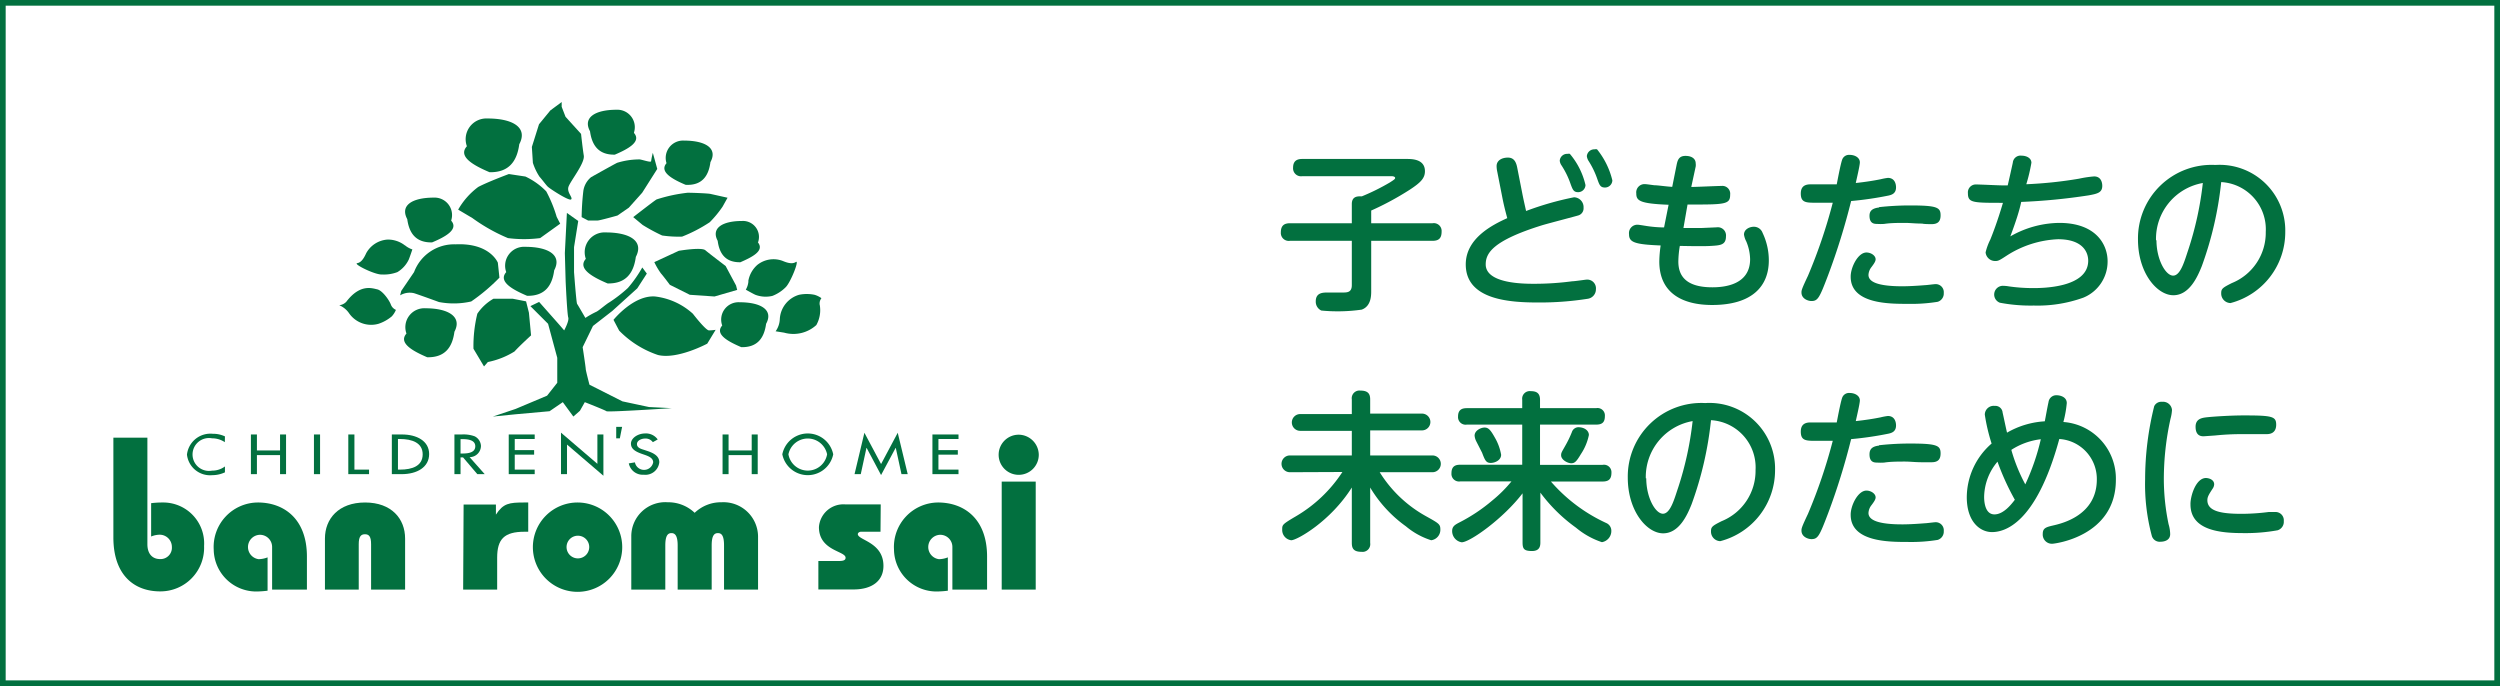
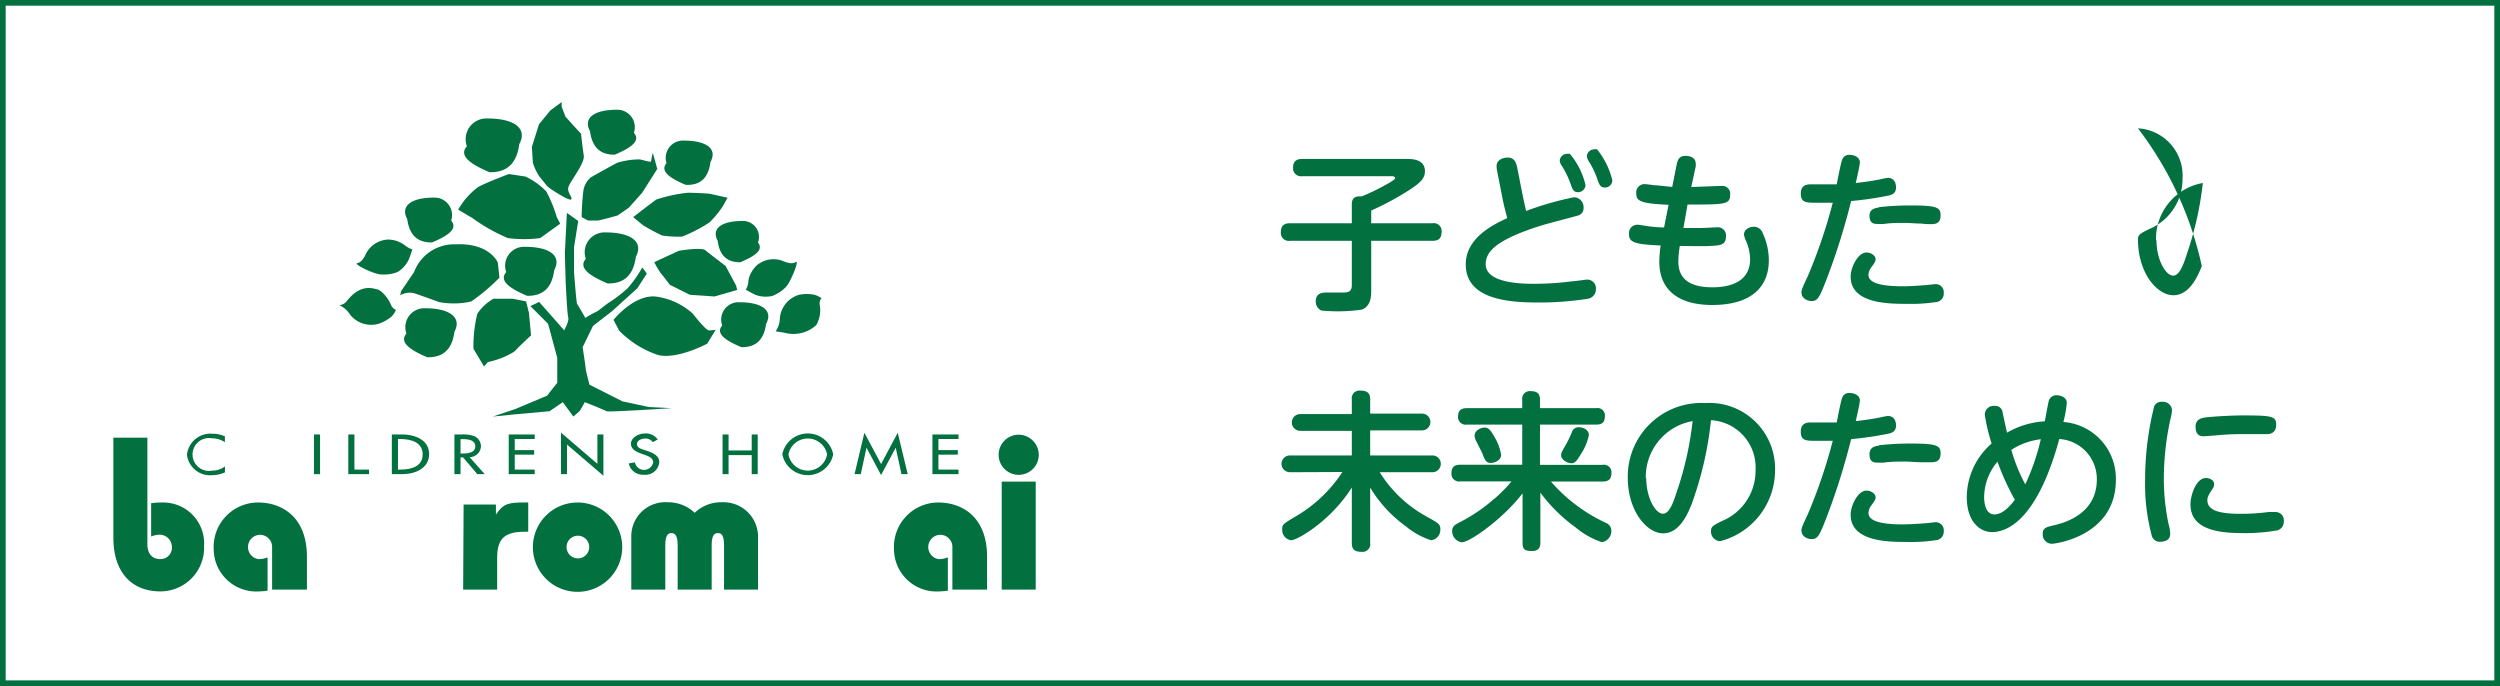
<svg xmlns="http://www.w3.org/2000/svg" id="レイヤー_1" data-name="レイヤー 1" viewBox="0 0 220.5 60.51">
  <rect x="0" y="0" width="220.5" height="60.51" fill="#333333" stroke="none" />
  <defs>
    <style>.cls-1{fill:#fff;stroke:#02703f;stroke-miterlimit:10;stroke-width:0.5px;}.cls-2{fill:#02703f;}</style>
  </defs>
  <title>アートボード 1</title>
  <rect class="cls-1" x="0.25" y="0.25" width="220" height="60.01" />
  <path class="cls-2" d="M13,38.6V48c0,.89.48,1.31,1.11,1.31a1,1,0,0,0,1.05-1.07,1.08,1.08,0,0,0-1.09-1.08,2.09,2.09,0,0,0-.74.16V44.38a8,8,0,0,1,1-.06A3.61,3.61,0,0,1,18,48.16a3.85,3.85,0,0,1-3.88,4c-2.24,0-4.12-1.39-4.12-4.76V38.6Z" />
  <path class="cls-2" d="M24,52V48.25a1.07,1.07,0,0,0-1.11-1.08,1.08,1.08,0,0,0-.07,2.15,2.28,2.28,0,0,0,.78-.16V52.1a8.47,8.47,0,0,1-1,.07,3.75,3.75,0,0,1-3.75-3.7,3.92,3.92,0,0,1,3.9-4.15c2.23,0,4.32,1.38,4.32,4.77V52Z" />
-   <path class="cls-2" d="M28.66,52V47.5c0-1.74,1.2-3.18,3.54-3.18s3.53,1.44,3.53,3.18V52h-3V48c0-.66-.17-.88-.54-.88s-.55.22-.55.88v4Z" />
  <path class="cls-2" d="M40.89,44.5h2.85v.89h0c.65-1,1.17-1.07,2.49-1.07h.36V46.9h-.33c-1.79,0-2.41.65-2.41,2.29V52h-3Z" />
  <path class="cls-2" d="M54.88,48.25a3.94,3.94,0,1,1-3.94-3.93,3.94,3.94,0,0,1,3.94,3.93m-4.91,0a1,1,0,1,0,1-1,1,1,0,0,0-1,1" />
  <path class="cls-2" d="M59.77,52V48.11c0-.88-.24-1.09-.55-1.09s-.54.21-.54,1.09V52h-3v-4.7a3,3,0,0,1,3.22-3,3.38,3.38,0,0,1,2.37.93,3.35,3.35,0,0,1,2.37-.93,3.05,3.05,0,0,1,3.22,3V52h-3V48.11c0-.88-.22-1.09-.54-1.09s-.55.21-.55,1.09V52Z" />
-   <path class="cls-2" d="M77.66,46.9H75.93c-.12,0-.27.09-.27.21,0,.54,2.26.7,2.26,2.8,0,1.32-1,2.08-2.64,2.08h-3.1V49.48H74c.48,0,.58-.12.58-.29,0-.6-2.35-.6-2.35-2.7a2.16,2.16,0,0,1,2.35-2h3.1Z" />
  <path class="cls-2" d="M84,52V48.25a1.07,1.07,0,0,0-1.11-1.08,1.08,1.08,0,0,0-.07,2.15,2.24,2.24,0,0,0,.78-.16V52.1a8.33,8.33,0,0,1-1,.07,3.75,3.75,0,0,1-3.75-3.7,3.92,3.92,0,0,1,3.89-4.15c2.24,0,4.32,1.38,4.32,4.77V52Z" />
  <path class="cls-2" d="M91.62,40.11a1.77,1.77,0,1,1-1.77-1.77,1.79,1.79,0,0,1,1.77,1.77m-3.27,2.37h3V52h-3Z" />
  <path class="cls-2" d="M44.65,24a1.67,1.67,0,0,1,1.68-2.23c2.05,0,3.26.74,2.55,2.07-.18,1.37-.83,2.28-2.39,2.25-1.22-.52-2.59-1.24-1.84-2.09" />
  <path class="cls-2" d="M35.85,29.42a1.67,1.67,0,0,1,1.68-2.23c2,0,3.26.74,2.55,2.07-.18,1.37-.83,2.28-2.4,2.25-1.21-.52-2.58-1.24-1.83-2.09" />
  <path class="cls-2" d="M66.86,21.37a1.41,1.41,0,0,0-1.41-1.88c-1.73,0-2.75.63-2.15,1.75.15,1.15.7,1.91,2,1.89,1-.44,2.17-1,1.54-1.76" />
  <path class="cls-2" d="M58.79,14.4a1.53,1.53,0,0,1,1.54-2c1.88,0,3,.67,2.33,1.9-.16,1.24-.76,2.08-2.19,2-1.11-.47-2.36-1.13-1.68-1.91" />
  <path class="cls-2" d="M55.92,11.68a1.54,1.54,0,0,0-1.54-2c-1.88,0-3,.68-2.34,1.9.17,1.25.77,2.09,2.19,2.06,1.12-.48,2.37-1.13,1.69-1.91" />
  <path class="cls-2" d="M39.8,19.43a1.54,1.54,0,0,0-1.54-2c-1.88,0-3,.67-2.34,1.9.17,1.24.76,2.08,2.19,2.05,1.12-.47,2.37-1.13,1.69-1.91" />
  <path class="cls-2" d="M63.7,28.71a1.53,1.53,0,0,1,1.54-2.05c1.87,0,3,.68,2.33,1.9-.17,1.25-.76,2.09-2.19,2.06-1.12-.48-2.37-1.13-1.68-1.91" />
  <path class="cls-2" d="M41.18,12.9A1.83,1.83,0,0,1,43,10.45c2.25,0,3.58.81,2.8,2.27-.2,1.5-.91,2.5-2.62,2.47-1.34-.57-2.84-1.36-2-2.29" />
  <path class="cls-2" d="M51.67,22.83a1.75,1.75,0,0,1,1.76-2.33c2.13,0,3.38.77,2.65,2.16-.19,1.42-.87,2.37-2.49,2.34-1.27-.54-2.69-1.29-1.92-2.17" />
  <path class="cls-2" d="M49.54,9l-1,.74-1,1.22-.63,2L47,14.36a5,5,0,0,0,.58,1.22c.3.34.54.69.73.88s1.87,1.28,2.06,1.13S50,17,50.13,16.51s1.47-2.1,1.36-2.79-.24-1.91-.24-1.91L49.88,10.3l-.34-.88Z" />
  <path class="cls-2" d="M40.41,18.49a6.51,6.51,0,0,1,1.77-2c.85-.45,2.7-1.14,2.7-1.14l1.46.22a6.27,6.27,0,0,1,1.84,1.31,11.89,11.89,0,0,1,.92,2.25l.31.6L47.64,21a11.15,11.15,0,0,1-2.84,0,15.61,15.61,0,0,1-3.14-1.77Z" />
  <path class="cls-2" d="M43.91,23.17s-.69-1.76-3.72-1.62A3.77,3.77,0,0,0,36.52,24l-1.13,1.66-.1.39a1.66,1.66,0,0,1,1.23-.19c.59.19,2.2.78,2.2.78a6.92,6.92,0,0,0,2.84-.05,16.66,16.66,0,0,0,2.49-2.1Z" />
  <path class="cls-2" d="M45.23,26.35H43.52a4.28,4.28,0,0,0-1.42,1.32,12,12,0,0,0-.34,3.09l.93,1.56.34-.39A7.09,7.09,0,0,0,45.38,31c.44-.49,1.46-1.42,1.46-1.42l-.19-2-.25-1Z" />
  <path class="cls-2" d="M54.11,28.21s1.77-2.2,3.67-2.06a6,6,0,0,1,3.33,1.52s1.13,1.47,1.42,1.47a4.14,4.14,0,0,0,.59-.05l-.74,1.22s-2.64,1.42-4.35,1a8.63,8.63,0,0,1-3.42-2.15Z" />
  <path class="cls-2" d="M57.71,23.12l2.16-1s2-.34,2.34-.05S64,23.46,64,23.46l.92,1.72.1.39-2,.58L60.84,26l-1.76-.88s-.59-.79-.78-1a6.2,6.2,0,0,1-.59-1" />
  <path class="cls-2" d="M55.85,19.15s1.81-1.41,2.06-1.56A13.79,13.79,0,0,1,60.65,17c.44,0,1.71.05,2,.1l1.52.34-.44.79A9.7,9.7,0,0,1,62.6,19.6a13.07,13.07,0,0,1-2.44,1.27,10,10,0,0,1-1.76-.1,16,16,0,0,1-1.72-.93Z" />
  <path class="cls-2" d="M51.3,19.15a22.7,22.7,0,0,1,.15-2.3,1.92,1.92,0,0,1,.68-1.22c.44-.25,2-1.12,2.3-1.27a6.72,6.72,0,0,1,2-.3c.34.06,1,.3,1,.15a6,6,0,0,1,.15-.73l.39,1.42L56.64,17l-1.18,1.32-1,.69s-1.56.44-1.76.44h-.83Z" />
  <path class="cls-2" d="M50,18.78l1,.71-.37,2.31V24s.2,2.7.27,2.8.73,1.24.73,1.24a8.28,8.28,0,0,1,.94-.53c.2-.07.87-.67,1.17-.84a12.33,12.33,0,0,0,1.64-1.27,11.12,11.12,0,0,0,1.27-1.81l.4.54-.84,1.3-2.21,2L52.3,28.75l-.91,1.87s.27,1.77.27,1.91.33,1.4.33,1.4L54.9,35.4l2.34.5,2,.1s-5.62.37-5.75.27-1.91-.8-1.91-.8l-.43.76-.58.51-.93-1.27-1.17.8-3,.27-2,.2,2-.67,2.78-1.17.9-1.14,0-2.2-.81-3L46.78,27l.77-.37,1.77,2,.44.51s.46-.84.36-1.14-.23-3.18-.23-3.18l-.07-2.5Z" />
  <path class="cls-2" d="M35.72,21.65a2.43,2.43,0,0,0-1.54-.52,2.32,2.32,0,0,0-1.88,1.2c-.13.28-.38.82-.79.88s1.59,1.05,2.19,1A3.35,3.35,0,0,0,35.05,24a2.58,2.58,0,0,0,1-1.1c.1-.24.32-.9.32-.9a2,2,0,0,1-.66-.37" />
  <path class="cls-2" d="M34.48,26.88c-.14-.4-.75-1.26-1.21-1.36s-1.52-.5-2.73,1.1a1,1,0,0,1-.62.3,2,2,0,0,1,.89.74,2.37,2.37,0,0,0,2.57.9,3.56,3.56,0,0,0,1.18-.66,1.92,1.92,0,0,0,.36-.57.82.82,0,0,1-.44-.45" />
  <path class="cls-2" d="M66,24.79a2.45,2.45,0,0,1,.79-1.42A2.29,2.29,0,0,1,69,23c.29.12.84.35,1.19.11s-.47,1.85-.92,2.25a3.35,3.35,0,0,1-1.15.74A2.58,2.58,0,0,1,66.62,26c-.24-.11-.84-.45-.84-.45a1.77,1.77,0,0,0,.23-.72" />
  <path class="cls-2" d="M72.3,26.88A2.68,2.68,0,0,1,72,28.67a3,3,0,0,1-2.84.67l-.75-.12a2,2,0,0,0,.37-1.1A2.36,2.36,0,0,1,70.48,26,3.4,3.4,0,0,1,71.84,26a2,2,0,0,1,.61.3.77.77,0,0,0-.15.61" />
  <path class="cls-2" d="M19.83,39a2,2,0,0,0-1.13-.34,1.45,1.45,0,1,0,0,2.85,1.87,1.87,0,0,0,1.14-.37v.52a2.66,2.66,0,0,1-1.12.25,2.05,2.05,0,0,1-2.23-1.81,2.08,2.08,0,0,1,2.28-1.84,2.42,2.42,0,0,1,1.07.23Z" />
-   <polygon class="cls-2" points="24.7 39.73 24.7 38.32 25.23 38.32 25.23 41.82 24.7 41.82 24.7 40.14 22.66 40.14 22.66 41.82 22.13 41.82 22.13 38.32 22.66 38.32 22.66 39.73 24.7 39.73" />
  <rect class="cls-2" x="27.69" y="38.32" width="0.54" height="3.5" />
  <polygon class="cls-2" points="31.26 41.42 32.55 41.42 32.55 41.82 30.72 41.82 30.72 38.32 31.26 38.32 31.26 41.42" />
  <path class="cls-2" d="M34.56,38.32h.89c1.31,0,2.4.57,2.4,1.73s-1.07,1.77-2.42,1.77h-.87Zm.54,3.1h.18c1.1,0,2-.33,2-1.35s-.94-1.35-2-1.35H35.1Z" />
  <path class="cls-2" d="M42.75,41.82H42.1l-1.26-1.48h-.22v1.48h-.54v-3.5h.65a2.85,2.85,0,0,1,1.13.16,1,1,0,0,1,.56.84,1,1,0,0,1-1,1ZM40.62,40h.17c.54,0,1.13-.09,1.13-.64s-.63-.63-1.16-.63h-.14Z" />
  <polygon class="cls-2" points="44.87 38.32 47.16 38.32 47.16 38.72 45.4 38.72 45.4 39.7 47.11 39.7 47.11 40.1 45.4 40.1 45.4 41.42 47.16 41.42 47.16 41.82 44.87 41.82 44.87 38.32" />
  <polygon class="cls-2" points="49.48 38.16 52.69 40.91 52.69 38.32 53.22 38.32 53.22 41.96 50.01 39.21 50.01 41.82 49.48 41.82 49.48 38.16" />
  <path class="cls-2" d="M57.58,39a.78.78,0,0,0-.68-.32c-.34,0-.72.18-.72.49s.33.42.6.5l.3.1c.61.2,1.07.47,1.07,1a1.23,1.23,0,0,1-1.37,1.1,1.25,1.25,0,0,1-1.32-1l.54-.09a.82.82,0,0,0,1.61,0c0-.37-.37-.53-.74-.66l-.29-.1c-.49-.18-.93-.4-.93-.89s.61-.9,1.26-.9a1.27,1.27,0,0,1,1.1.53Z" />
  <polygon class="cls-2" points="66.3 39.73 66.3 38.32 66.83 38.32 66.83 41.82 66.3 41.82 66.3 40.14 64.26 40.14 64.26 41.82 63.73 41.82 63.73 38.32 64.26 38.32 64.26 39.73 66.3 39.73" />
  <path class="cls-2" d="M73.49,40.07a2.29,2.29,0,0,1-4.49,0,2.29,2.29,0,0,1,4.49,0m-.54,0a1.74,1.74,0,0,0-3.41,0,1.73,1.73,0,0,0,3.41,0" />
  <polygon class="cls-2" points="76.44 39.51 76.42 39.51 75.92 41.82 75.37 41.82 76.24 38.17 77.71 40.93 79.18 38.17 80.06 41.82 79.51 41.82 79.01 39.51 78.99 39.51 77.71 41.9 76.44 39.51" />
  <polygon class="cls-2" points="82.24 38.32 84.54 38.32 84.54 38.72 82.77 38.72 82.77 39.7 84.48 39.7 84.48 40.1 82.77 40.1 82.77 41.42 84.54 41.42 84.54 41.82 82.24 41.82 82.24 38.32" />
-   <polygon class="cls-2" points="54.67 38.66 54.35 38.66 54.35 37.65 54.87 37.65 54.67 38.66" />
  <path class="cls-2" d="M120.94,25.68c0,.37,0,1.33-.84,1.63a15,15,0,0,1-3.56.08.86.86,0,0,1-.49-.81c0-.78.64-.78,1.08-.78l1.29,0c.39,0,.81,0,.81-.65V21.24h-5.45a.7.7,0,0,1-.81-.74c0-.6.29-.81.81-.81h5.45V18c0-.72.55-.69.88-.68a19.09,19.09,0,0,0,2.48-1.23c.42-.27.46-.31.46-.4s-.13-.15-.33-.15h-7.86a.7.7,0,0,1-.81-.75c0-.65.41-.77.81-.77h9.21c.44,0,1.61,0,1.61,1.08,0,.62-.38,1-1.32,1.62a25.52,25.52,0,0,1-3.42,1.85v1.12h5.41a.69.69,0,0,1,.8.74c0,.6-.27.81-.8.81h-5.41Z" />
  <path class="cls-2" d="M134.27,17.08c.09.47.23,1.07.33,1.53a26.58,26.58,0,0,1,4.23-1.21.87.87,0,0,1,.84.93.65.65,0,0,1-.46.67c-.18.06-2.67.71-3.17.86-4.38,1.36-5,2.47-5,3.46,0,1.71,3.4,1.71,4.27,1.71a25.46,25.46,0,0,0,3.35-.22c.22,0,1.2-.15,1.3-.15a.77.77,0,0,1,.8.85.84.84,0,0,1-.71.84,27.12,27.12,0,0,1-4.36.33c-2.48,0-6.41-.21-6.41-3.36,0-2.31,2.36-3.49,3.66-4.08-.16-.6-.3-1.14-.42-1.75l-.46-2.34a2.41,2.41,0,0,1-.06-.5c0-.49.45-.75,1-.75s.73.42.82.89Zm5.57-.76a.65.65,0,0,1-.65.63c-.4,0-.48-.23-.66-.71a7.34,7.34,0,0,0-.81-1.66.84.84,0,0,1-.15-.41.65.65,0,0,1,.68-.6.43.43,0,0,1,.21,0A6.5,6.5,0,0,1,139.84,16.32Zm2.37-.41a.65.65,0,0,1-.65.63c-.4,0-.49-.22-.66-.7a7.49,7.49,0,0,0-.81-1.68,1,1,0,0,1-.13-.39.66.66,0,0,1,.67-.6.59.59,0,0,1,.23,0A6.94,6.94,0,0,1,142.21,15.91Z" />
  <path class="cls-2" d="M148.48,20.11c.31,0,.55,0,1.59,0l1.35-.06a.72.72,0,0,1,.81.8c0,.78-.54.79-1.32.84s-2.48,0-2.75,0a8.93,8.93,0,0,0-.13,1.38c0,1.23.64,2.27,3,2.27,1.05,0,3.33-.21,3.33-2.48a4.24,4.24,0,0,0-.34-1.57,1.85,1.85,0,0,1-.2-.6c0-.47.5-.69.86-.69a.81.81,0,0,1,.78.54,5.63,5.63,0,0,1,.55,2.43c0,2.22-1.41,3.93-5,3.93-2.55,0-4.66-1-4.66-3.84a10.57,10.57,0,0,1,.12-1.41c-2.36-.09-2.79-.3-2.79-1a.74.74,0,0,1,.76-.83c.11,0,.63.09.77.11a11,11,0,0,0,1.56.13l.4-2c-2.56-.1-2.85-.36-2.85-1a.73.73,0,0,1,.77-.82c.13,0,.72.09.84.1.31,0,1,.11,1.56.14l.4-2c.08-.34.18-.73.77-.73s.9.28.9.66a1,1,0,0,1,0,.28l-.39,1.8c.42,0,2.28-.09,2.67-.09a.69.69,0,0,1,.76.77c0,.82-.4.87-3.19.87l-.57,0Z" />
  <path class="cls-2" d="M161.24,24.27c-.76,2-.9,2.28-1.47,2.28-.3,0-.88-.2-.88-.75,0-.18,0-.27.57-1.47a46.21,46.21,0,0,0,2.19-6.45c-.81,0-1.47,0-1.62,0-.8,0-1.2-.06-1.2-.81,0-.55.28-.81.84-.81H162c.07-.35.33-1.76.48-2.18a.64.64,0,0,1,.66-.42c.46,0,.9.24.9.66,0,.26-.27,1.41-.36,1.82.85-.09,1.6-.21,2.19-.33a5.23,5.23,0,0,1,.64-.12c.56,0,.72.46.72.84,0,.55-.4.66-.67.72a29.78,29.78,0,0,1-3.29.48A59.15,59.15,0,0,1,161.24,24.27Zm3.38-2c.4,0,.81.27.81.6,0,.17-.12.36-.36.68a1.19,1.19,0,0,0-.27.7c0,.78,1.35,1,3,1,.66,0,1.51-.06,2-.1.14,0,.78-.09.92-.09a.71.71,0,0,1,.72.78.76.76,0,0,1-.54.78,14.65,14.65,0,0,1-2.67.18c-1.62,0-5,0-5-2.39C163.22,23.59,163.87,22.27,164.62,22.27Zm1.11-4a24.84,24.84,0,0,1,2.77-.15c2.36,0,2.66.18,2.66.87,0,.54-.24.78-.8.78-.06,0-.69,0-.82-.05-.6,0-1.1-.06-1.49-.06-.61,0-1.29,0-1.87.09a4.36,4.36,0,0,1-.6,0c-.24,0-.69,0-.69-.72C164.89,18.57,165.17,18.37,165.73,18.3Z" />
-   <path class="cls-2" d="M177.31,20.85a8.85,8.85,0,0,1,4.32-1.19c3.21,0,4.26,1.88,4.26,3.39a3.44,3.44,0,0,1-2.13,3.2,11.9,11.9,0,0,1-4.37.7,14.47,14.47,0,0,1-3-.25.77.77,0,0,1,.21-1.49,3.14,3.14,0,0,1,.59.05,15.17,15.17,0,0,0,2.11.15c.75,0,4.88,0,4.88-2.42,0-.69-.42-1.89-2.67-1.89A9.06,9.06,0,0,0,177,22.54c-.67.44-.76.48-1,.48a.84.84,0,0,1-.87-.76,5.17,5.17,0,0,1,.42-1.14c.17-.42.63-1.59,1.11-3.23-2.67,0-3.09,0-3.09-.85a.7.7,0,0,1,.74-.77c.36,0,1.93.08,2.25.08h.52c.08-.32.38-1.68.45-2a.68.68,0,0,1,.77-.62c.42,0,.87.2.87.63a15.29,15.29,0,0,1-.45,1.89,37,37,0,0,0,4.65-.49,9.84,9.84,0,0,1,1.33-.2c.72,0,.72.75.72.83,0,.6-.43.7-1.2.84a52.47,52.47,0,0,1-5.95.58C178.12,18.54,177.83,19.47,177.31,20.85Z" />
-   <path class="cls-2" d="M194.2,23.47c-.36.9-1.08,2.57-2.51,2.57s-3.12-1.95-3.12-4.92a6.49,6.49,0,0,1,6.83-6.57,5.79,5.79,0,0,1,6.16,5.92,6.46,6.46,0,0,1-4.83,6.26.84.84,0,0,1-.82-.87c0-.39.12-.48.93-.89a4.79,4.79,0,0,0,3-4.51,4.17,4.17,0,0,0-3.93-4.4A30.91,30.91,0,0,1,194.2,23.47Zm-4-2.28c0,1.7.81,3.12,1.47,3.12S192.68,23,193,22.05a29,29,0,0,0,1.29-5.91A5,5,0,0,0,190.16,21.19Z" />
+   <path class="cls-2" d="M194.2,23.47c-.36.9-1.08,2.57-2.51,2.57s-3.12-1.95-3.12-4.92c0-.39.12-.48.93-.89a4.79,4.79,0,0,0,3-4.51,4.17,4.17,0,0,0-3.93-4.4A30.91,30.91,0,0,1,194.2,23.47Zm-4-2.28c0,1.7.81,3.12,1.47,3.12S192.68,23,193,22.05a29,29,0,0,0,1.29-5.91A5,5,0,0,0,190.16,21.19Z" />
  <path class="cls-2" d="M113.77,41.65a.74.74,0,1,1,0-1.48h5.46V38h-4.55a.74.74,0,1,1,0-1.48h4.55V35.23a.68.68,0,0,1,.76-.78c.71,0,.86.33.86.78v1.25h4.57a.74.74,0,1,1,0,1.48h-4.57v2.21h5.49a.74.74,0,1,1,0,1.48h-4.65a11.17,11.17,0,0,0,4.12,3.9c1.13.63,1.23.69,1.23,1.17a.93.93,0,0,1-.81.93A6.55,6.55,0,0,1,124,46.42,11.37,11.37,0,0,1,120.85,43v4.89a.68.68,0,0,1-.77.78c-.69,0-.85-.3-.85-.78V43c-1.89,3-4.85,4.65-5.34,4.65a.91.91,0,0,1-.8-.93c0-.44,0-.47,1.22-1.19a12.31,12.31,0,0,0,4.09-3.9Z" />
  <path class="cls-2" d="M134.26,35.26a.67.67,0,0,1,.75-.76c.48,0,.82.15.82.76V36h4.95a.65.65,0,0,1,.77.7c0,.54-.23.75-.77.75h-4.95V41h5.52a.66.66,0,0,1,.78.69c0,.59-.27.78-.78.78h-4.56a14.43,14.43,0,0,0,4.88,3.66.74.74,0,0,1,.45.69,1,1,0,0,1-.83,1A7,7,0,0,1,139,46.54a14.22,14.22,0,0,1-3.14-3.09v4.37c0,.25,0,.78-.73.78s-.84-.2-.84-.78V43.51c-1.71,2.24-4.65,4.32-5.37,4.32a1,1,0,0,1-.84-1c0-.39.24-.54.58-.72a15.11,15.11,0,0,0,3-2,11.58,11.58,0,0,0,1.65-1.65H128.8a.67.67,0,0,1-.78-.73c0-.69.46-.74.78-.74h5.46V37.45h-4.88a.67.67,0,0,1-.78-.72c0-.66.44-.73.78-.73h4.88Zm-2.4,3.36a4.54,4.54,0,0,1,.54,1.49c0,.46-.51.72-.92.72s-.51-.24-.76-.9l-.51-1a1.33,1.33,0,0,1-.15-.51c0-.44.54-.71.88-.71S131.47,37.92,131.86,38.62Zm8.28-.25a4.75,4.75,0,0,1-.71,1.69c-.39.66-.55.8-.85.8s-.89-.29-.89-.71c0-.21.05-.27.36-.82a9.25,9.25,0,0,0,.59-1.22.62.62,0,0,1,.55-.43C139.78,37.68,140.14,38,140.14,38.37Z" />
  <path class="cls-2" d="M149.2,44.47c-.36.9-1.08,2.57-2.51,2.57s-3.12-1.95-3.12-4.92a6.49,6.49,0,0,1,6.83-6.57,5.79,5.79,0,0,1,6.16,5.92,6.46,6.46,0,0,1-4.83,6.26.84.84,0,0,1-.82-.87c0-.39.12-.48.93-.89a4.79,4.79,0,0,0,3-4.51,4.17,4.17,0,0,0-3.93-4.4A30.91,30.91,0,0,1,149.2,44.47Zm-4-2.28c0,1.7.81,3.12,1.47,3.12S147.68,44,148,43.05a29,29,0,0,0,1.29-5.91A5,5,0,0,0,145.16,42.19Z" />
  <path class="cls-2" d="M161.24,45.27c-.76,2-.9,2.28-1.47,2.28-.3,0-.88-.2-.88-.75,0-.18,0-.27.57-1.47a46.21,46.21,0,0,0,2.19-6.45c-.81,0-1.47,0-1.62,0-.8,0-1.2-.06-1.2-.81,0-.55.28-.81.84-.81H162c.07-.35.33-1.76.48-2.18a.64.64,0,0,1,.66-.42c.46,0,.9.24.9.66,0,.26-.27,1.41-.36,1.82.85-.09,1.6-.21,2.19-.33a5.23,5.23,0,0,1,.64-.12c.56,0,.72.46.72.84,0,.55-.4.66-.67.72a29.78,29.78,0,0,1-3.29.48A59.15,59.15,0,0,1,161.24,45.27Zm3.38-2c.4,0,.81.27.81.6,0,.17-.12.36-.36.68a1.19,1.19,0,0,0-.27.7c0,.78,1.35,1,3,1,.66,0,1.51-.06,2-.1.14,0,.78-.09.92-.09a.71.71,0,0,1,.72.78.76.76,0,0,1-.54.78,14.65,14.65,0,0,1-2.67.18c-1.62,0-5,0-5-2.39C163.22,44.59,163.87,43.27,164.62,43.27Zm1.11-4a24.84,24.84,0,0,1,2.77-.15c2.36,0,2.66.18,2.66.87,0,.54-.24.78-.8.78-.06,0-.69,0-.82,0-.6,0-1.1-.06-1.49-.06-.61,0-1.29,0-1.87.09a4.36,4.36,0,0,1-.6,0c-.24,0-.69,0-.69-.72C164.89,39.57,165.17,39.37,165.73,39.3Z" />
  <path class="cls-2" d="M175.69,46.93c-1,0-2.22-.85-2.22-3.09a6.31,6.31,0,0,1,2.19-4.72,16,16,0,0,1-.6-2.55.78.78,0,0,1,.87-.77.64.64,0,0,1,.7.59c.06.24.32,1.5.39,1.77a7.5,7.5,0,0,1,3.33-1c.08-.39.21-1.16.33-1.7a.69.69,0,0,1,.71-.6c.3,0,.9.14.9.69a9.79,9.79,0,0,1-.3,1.67,5,5,0,0,1,4.63,5.1c0,5-5.41,5.64-5.62,5.64a.81.81,0,0,1-.83-.86c0-.51.26-.6.9-.75.8-.18,3.87-.9,3.87-4.06a3.53,3.53,0,0,0-3.31-3.57C179.56,46.32,176.72,46.93,175.69,46.93Zm.49-6.21A4.91,4.91,0,0,0,175,43.83c0,.45.09,1.54.91,1.54s1.52-.93,1.8-1.29A21.91,21.91,0,0,1,176.18,40.72Zm1.23-1a15,15,0,0,0,1.22,3A19.68,19.68,0,0,0,180,38.74,6.12,6.12,0,0,0,177.41,39.67Z" />
  <path class="cls-2" d="M190,35.83a.69.69,0,0,1,.7-.39.79.79,0,0,1,.87.72,3.62,3.62,0,0,1-.13.77,24.69,24.69,0,0,0-.59,5.31,19.69,19.69,0,0,0,.42,4,3.18,3.18,0,0,1,.14.87c0,.6-.62.67-.84.67a.72.72,0,0,1-.78-.52,17.54,17.54,0,0,1-.59-5A26.75,26.75,0,0,1,190,35.83Zm4.54,6.33c.3,0,.75.15.75.56a.73.73,0,0,1-.15.4c-.33.51-.45.71-.45,1,0,1,1.29,1.2,3.05,1.2a19.34,19.34,0,0,0,2.35-.16c.33,0,.44,0,.56,0a.73.73,0,0,1,.78.8.78.78,0,0,1-.54.81,15.77,15.77,0,0,1-3,.25c-1.92,0-4.69-.18-4.69-2.53C193.18,43.8,193.66,42.16,194.57,42.16Zm5.36-3.87-2,0c-.52,0-1.35,0-2.53.12l-1,.07c-.19,0-.72,0-.72-.84,0-.61.42-.76.86-.82s2.1-.18,3.4-.18c2.51,0,2.85.09,2.85.82S200.24,38.29,199.93,38.29Z" />
</svg>